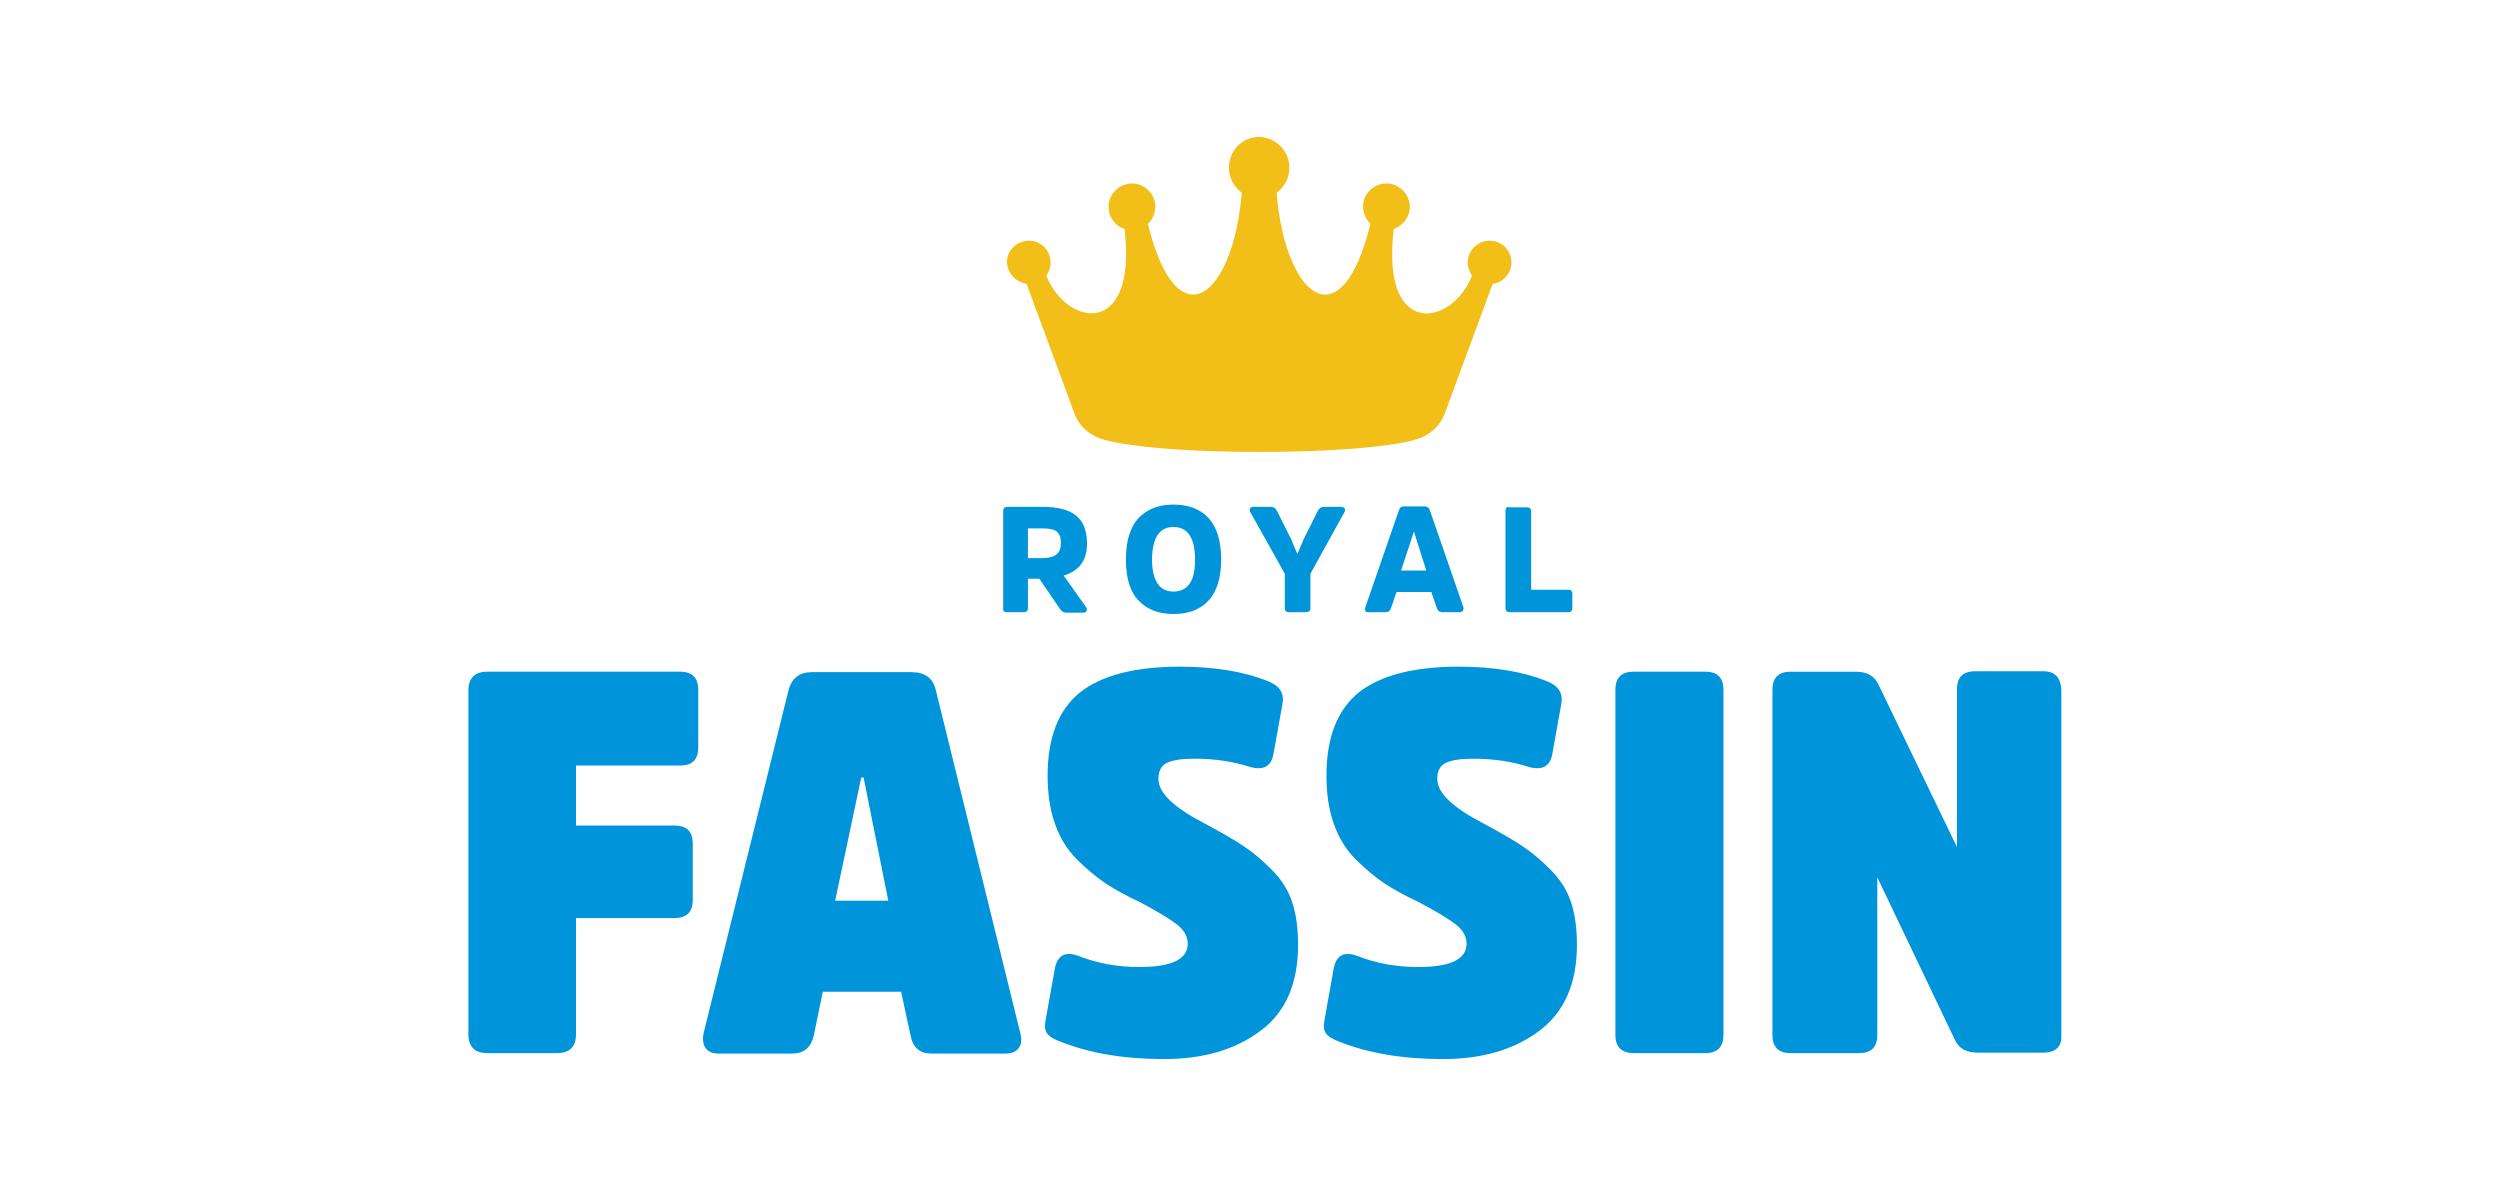
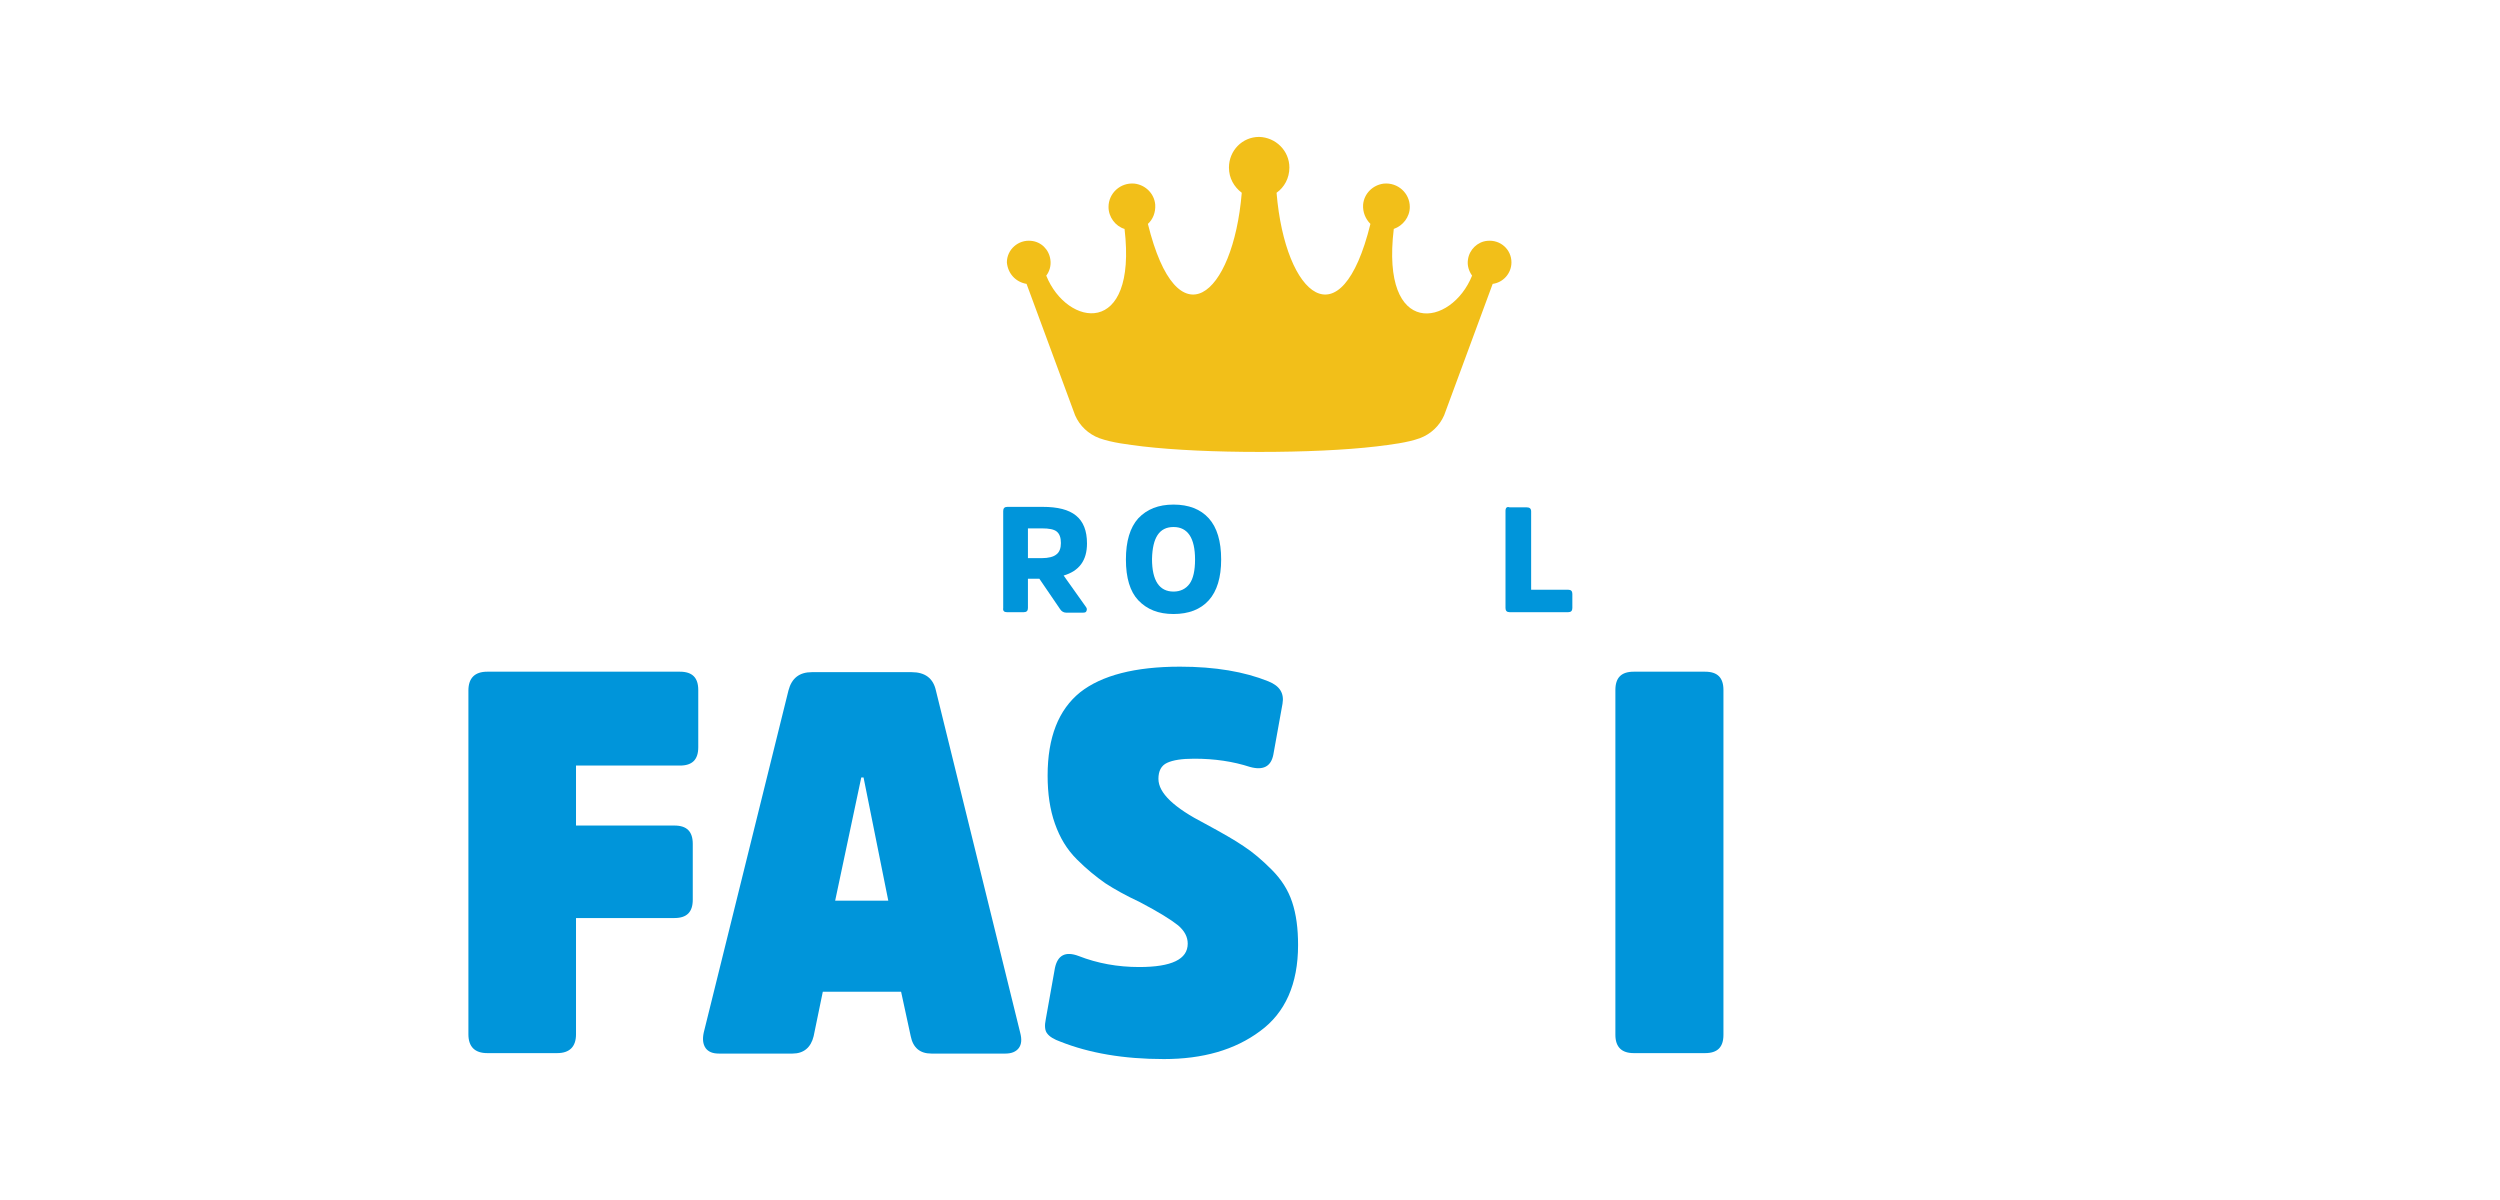
<svg xmlns="http://www.w3.org/2000/svg" version="1.1" id="Layer_1" x="0px" y="0px" viewBox="0 0 546 262" style="enable-background:new 0 0 546 262;" xml:space="preserve">
  <style type="text/css">
	.st0{fill:#0095DA;}
	.st1{fill:#F2BF19;}
</style>
-   <path class="st0" d="M406,230c2.7,0,4-1.3,4-4v-34.4l16.9,35.4c0.9,2,2.5,2.9,5.1,2.9h14.2c2.7,0,4-1.3,4-3.4v-75.3  c0-3.2-1.3-4.6-4-4.6h-14.8c-2.7,0-4,1.3-4,4v34.4l-17.1-35.4c-0.9-2-2.5-2.9-5.1-2.9h-14.1c-2.7,0-4,1.3-4,4v75.3c0,2.7,1.3,4,4,4  L406,230L406,230z" />
  <path class="st0" d="M356.8,230h15.6c2.7,0,4-1.3,4-4v-75.3c0-2.7-1.3-4-4-4h-15.6c-2.7,0-4,1.3-4,4V226  C352.8,228.7,354.2,230,356.8,230" />
-   <path class="st0" d="M344.4,206.4c0-3.6-0.4-6.7-1.3-9.4c-0.9-2.7-2.4-5-4.5-7.1c-2.1-2.1-4.1-3.8-6.1-5.1c-1.9-1.3-4.7-2.9-8.4-4.9  c-6.8-3.5-10.2-6.7-10.2-9.8c0-1.7,0.6-2.9,1.9-3.5c1.3-0.6,3.2-0.9,5.9-0.9c4.5,0,8.5,0.6,12.2,1.8c2.9,0.8,4.6-0.1,5.1-2.7l2-11.1  c0.4-2.3-0.6-3.9-3.1-4.9c-5.2-2.1-11.6-3.2-19.3-3.2c-9.8,0-17.1,1.9-21.8,5.6c-4.7,3.8-7.1,9.8-7.1,18.2c0,3.9,0.5,7.4,1.6,10.5  c1.1,3.1,2.6,5.6,4.8,7.8c2.1,2.1,4.2,3.8,6.2,5.2c2,1.3,4.5,2.7,7.5,4.1c4.2,2.2,6.9,3.9,8.4,5.1c1.4,1.2,2.1,2.5,2.1,4  c0,3.4-3.5,5.1-10.6,5.1c-4.7,0-9.1-0.8-13.2-2.4c-2.9-1.1-4.6-0.2-5.2,2.6l-2,11.2c-0.3,1.4-0.2,2.5,0.3,3.1  c0.5,0.7,1.5,1.3,2.9,1.8c6.3,2.5,13.8,3.8,22.6,3.8c8.5,0,15.5-2,21-6.1C341.6,221.1,344.4,214.9,344.4,206.4" />
  <path class="st0" d="M282.2,197c-0.9-2.7-2.4-5-4.5-7.1c-2.1-2.1-4.1-3.8-6.1-5.1c-1.9-1.3-4.7-2.9-8.4-4.9  c-6.8-3.5-10.2-6.7-10.2-9.8c0-1.7,0.6-2.9,1.9-3.5c1.3-0.6,3.2-0.9,5.9-0.9c4.5,0,8.5,0.6,12.2,1.8c2.9,0.8,4.6-0.1,5.1-2.7l2-11.1  c0.4-2.3-0.6-3.9-3.1-4.9c-5.2-2.1-11.6-3.2-19.3-3.2c-9.8,0-17.1,1.9-21.8,5.6c-4.7,3.8-7.1,9.8-7.1,18.2c0,3.9,0.5,7.4,1.6,10.5  c1.1,3.1,2.6,5.6,4.8,7.8c2.1,2.1,4.2,3.8,6.2,5.2c2,1.3,4.5,2.7,7.5,4.1c4.2,2.2,6.9,3.9,8.4,5.1c1.4,1.2,2.1,2.5,2.1,4  c0,3.4-3.5,5.1-10.6,5.1c-4.7,0-9.1-0.8-13.2-2.4c-2.9-1.1-4.6-0.2-5.2,2.6l-2,11.2c-0.3,1.4-0.2,2.5,0.3,3.1  c0.5,0.7,1.5,1.3,2.9,1.8c6.3,2.5,13.8,3.8,22.6,3.8c8.5,0,15.5-2,21-6.1c5.5-4,8.3-10.3,8.3-18.8  C283.5,202.8,283.1,199.7,282.2,197" />
  <path class="st0" d="M172.2,150.8l-18.5,74.7c-0.3,1.4-0.2,2.5,0.4,3.4c0.6,0.8,1.5,1.2,2.9,1.2h16.1c2.4,0,4-1.3,4.6-3.8l2-9.7  h17.1l2.1,9.7c0.5,2.5,2,3.8,4.5,3.8h16.2c1.3,0,2.3-0.4,2.9-1.2c0.6-0.8,0.7-1.9,0.3-3.4l-18.4-74.7c-0.6-2.7-2.4-4-5.3-4h-21.8  C174.6,146.8,172.9,148.1,172.2,150.8 M188.1,169.8h0.5l5.4,26.9h-11.6L188.1,169.8z" />
  <path class="st0" d="M148.5,167.2c2.7,0,4-1.3,4-4v-12.5c0-2.7-1.3-4-4-4h-42.1c-2.7,0-4.1,1.4-4.1,4.1v75.1c0,2.7,1.4,4.1,4.1,4.1  h15.3c2.7,0,4.1-1.4,4.1-4.1v-25.4h21.5c2.7,0,4-1.3,4-4v-12.2c0-2.7-1.3-4-4-4h-21.5v-13.1L148.5,167.2z" />
  <path class="st0" d="M219.9,133.7h3.7c0.6,0,0.9-0.3,0.9-0.9v-6.4h2.5l4.5,6.6c0.3,0.5,0.8,0.8,1.3,0.8h3.8c0.4,0,0.6-0.1,0.7-0.4  c0.1-0.3,0.1-0.5-0.1-0.8l-4.9-6.9c3.4-1,5.1-3.3,5.1-7c0-2.8-0.8-4.8-2.4-6.1c-1.6-1.3-4-1.9-7.3-1.9h-7.7c-0.6,0-0.9,0.3-0.9,0.9  v21.2C219,133.4,219.3,133.7,219.9,133.7 M224.5,115.4h3.1c1.5,0,2.6,0.2,3.2,0.7c0.6,0.5,0.9,1.3,0.9,2.5c0,1.1-0.3,2-1,2.5  c-0.6,0.5-1.7,0.8-3.2,0.8h-3V115.4z" />
  <path class="st0" d="M256.3,134.1c3.3,0,5.9-1,7.7-3c1.8-2,2.7-5,2.7-8.9c0-4-0.9-7-2.7-9c-1.8-2-4.4-3-7.7-3c-3.3,0-5.8,1-7.7,3  c-1.8,2-2.7,5-2.7,9c0,4,0.9,7,2.7,8.9C250.5,133.1,253,134.1,256.3,134.1 M256.3,115.1c3.1,0,4.7,2.4,4.7,7.1  c0,2.4-0.4,4.2-1.2,5.3c-0.8,1.1-2,1.7-3.5,1.7c-3.1,0-4.7-2.4-4.7-7.1C251.7,117.4,253.2,115.1,256.3,115.1" />
-   <path class="st0" d="M286.2,132.8v-7.5l7.4-13.4c0.2-0.3,0.2-0.6,0.1-0.8c-0.1-0.2-0.4-0.4-0.7-0.4h-3.9c-0.6,0-1,0.3-1.3,0.9  l-3.1,6.2l-1.3,3.1h-0.1l-1.3-3.1l-3.1-6.2c-0.3-0.6-0.7-0.9-1.3-0.9h-3.9c-0.3,0-0.6,0.1-0.7,0.4c-0.1,0.2-0.1,0.5,0.1,0.8  l7.5,13.4v7.5c0,0.6,0.3,0.9,0.9,0.9h3.7C285.9,133.7,286.2,133.4,286.2,132.8" />
-   <path class="st0" d="M298.8,133.7h3.9c0.5,0,0.9-0.3,1.1-0.9l1.2-3.5h7.6l1.2,3.5c0.2,0.6,0.6,0.9,1.1,0.9h3.9  c0.3,0,0.5-0.1,0.7-0.3c0.1-0.2,0.2-0.5,0.1-0.8l-7.3-21.1c-0.2-0.6-0.6-0.9-1.1-0.9h-4.6c-0.6,0-0.9,0.3-1.1,0.9l-7.3,21.1  c-0.1,0.3-0.1,0.6,0,0.8C298.2,133.6,298.4,133.7,298.8,133.7 M308.8,116.1L308.8,116.1l2.7,8.5H306L308.8,116.1z" />
  <path class="st0" d="M328.8,111.6v21.2c0,0.6,0.3,0.9,0.9,0.9h12.8c0.6,0,0.9-0.3,0.9-0.9v-3.1c0-0.6-0.3-0.9-0.9-0.9h-8.1v-17.1  c0-0.6-0.3-0.9-1-0.9h-3.7C329.1,110.6,328.8,110.9,328.8,111.6" />
  <path class="st1" d="M224.2,62l10.6,28.7c1,2.3,2.9,4.1,5.3,5c2.8,1,6.3,1.4,9.5,1.8c6.9,0.8,15.9,1.2,25.5,1.2  c9.6,0,18.7-0.4,25.5-1.2c3.2-0.4,6.7-0.8,9.5-1.8c2.4-0.9,4.3-2.7,5.3-5L326,62c2.3-0.3,4.1-2.3,4.1-4.7c0-2.8-2.4-5-5.3-4.7  c-2.1,0.2-3.9,1.9-4.2,4.1c-0.2,1.3,0.2,2.5,0.9,3.5c-4.5,11.2-20,13.8-17.1-10.2c2-0.7,3.5-2.6,3.5-4.8c0-3-2.6-5.4-5.7-5.1  c-2.4,0.3-4.3,2.2-4.5,4.6c-0.1,1.6,0.5,3.1,1.6,4.2c-6.4,26-18.6,16-20.5-6.8c1.7-1.2,2.8-3.2,2.8-5.5c0-3.7-3-6.6-6.6-6.7  c-3.7,0-6.6,3-6.6,6.7c0,2.3,1.1,4.2,2.8,5.5c-1.9,22.8-14.1,32.8-20.5,6.8c1.1-1,1.7-2.5,1.6-4.2c-0.2-2.4-2.1-4.3-4.5-4.6  c-3.1-0.3-5.7,2.1-5.7,5.1c0,2.2,1.5,4.2,3.5,4.8c2.8,23.9-12.6,21.4-17.1,10.2c0.7-0.9,1.1-2.2,0.9-3.5c-0.3-2.2-2-3.9-4.2-4.1  c-2.8-0.3-5.3,1.9-5.3,4.7C220.1,59.7,221.8,61.6,224.2,62" />
</svg>